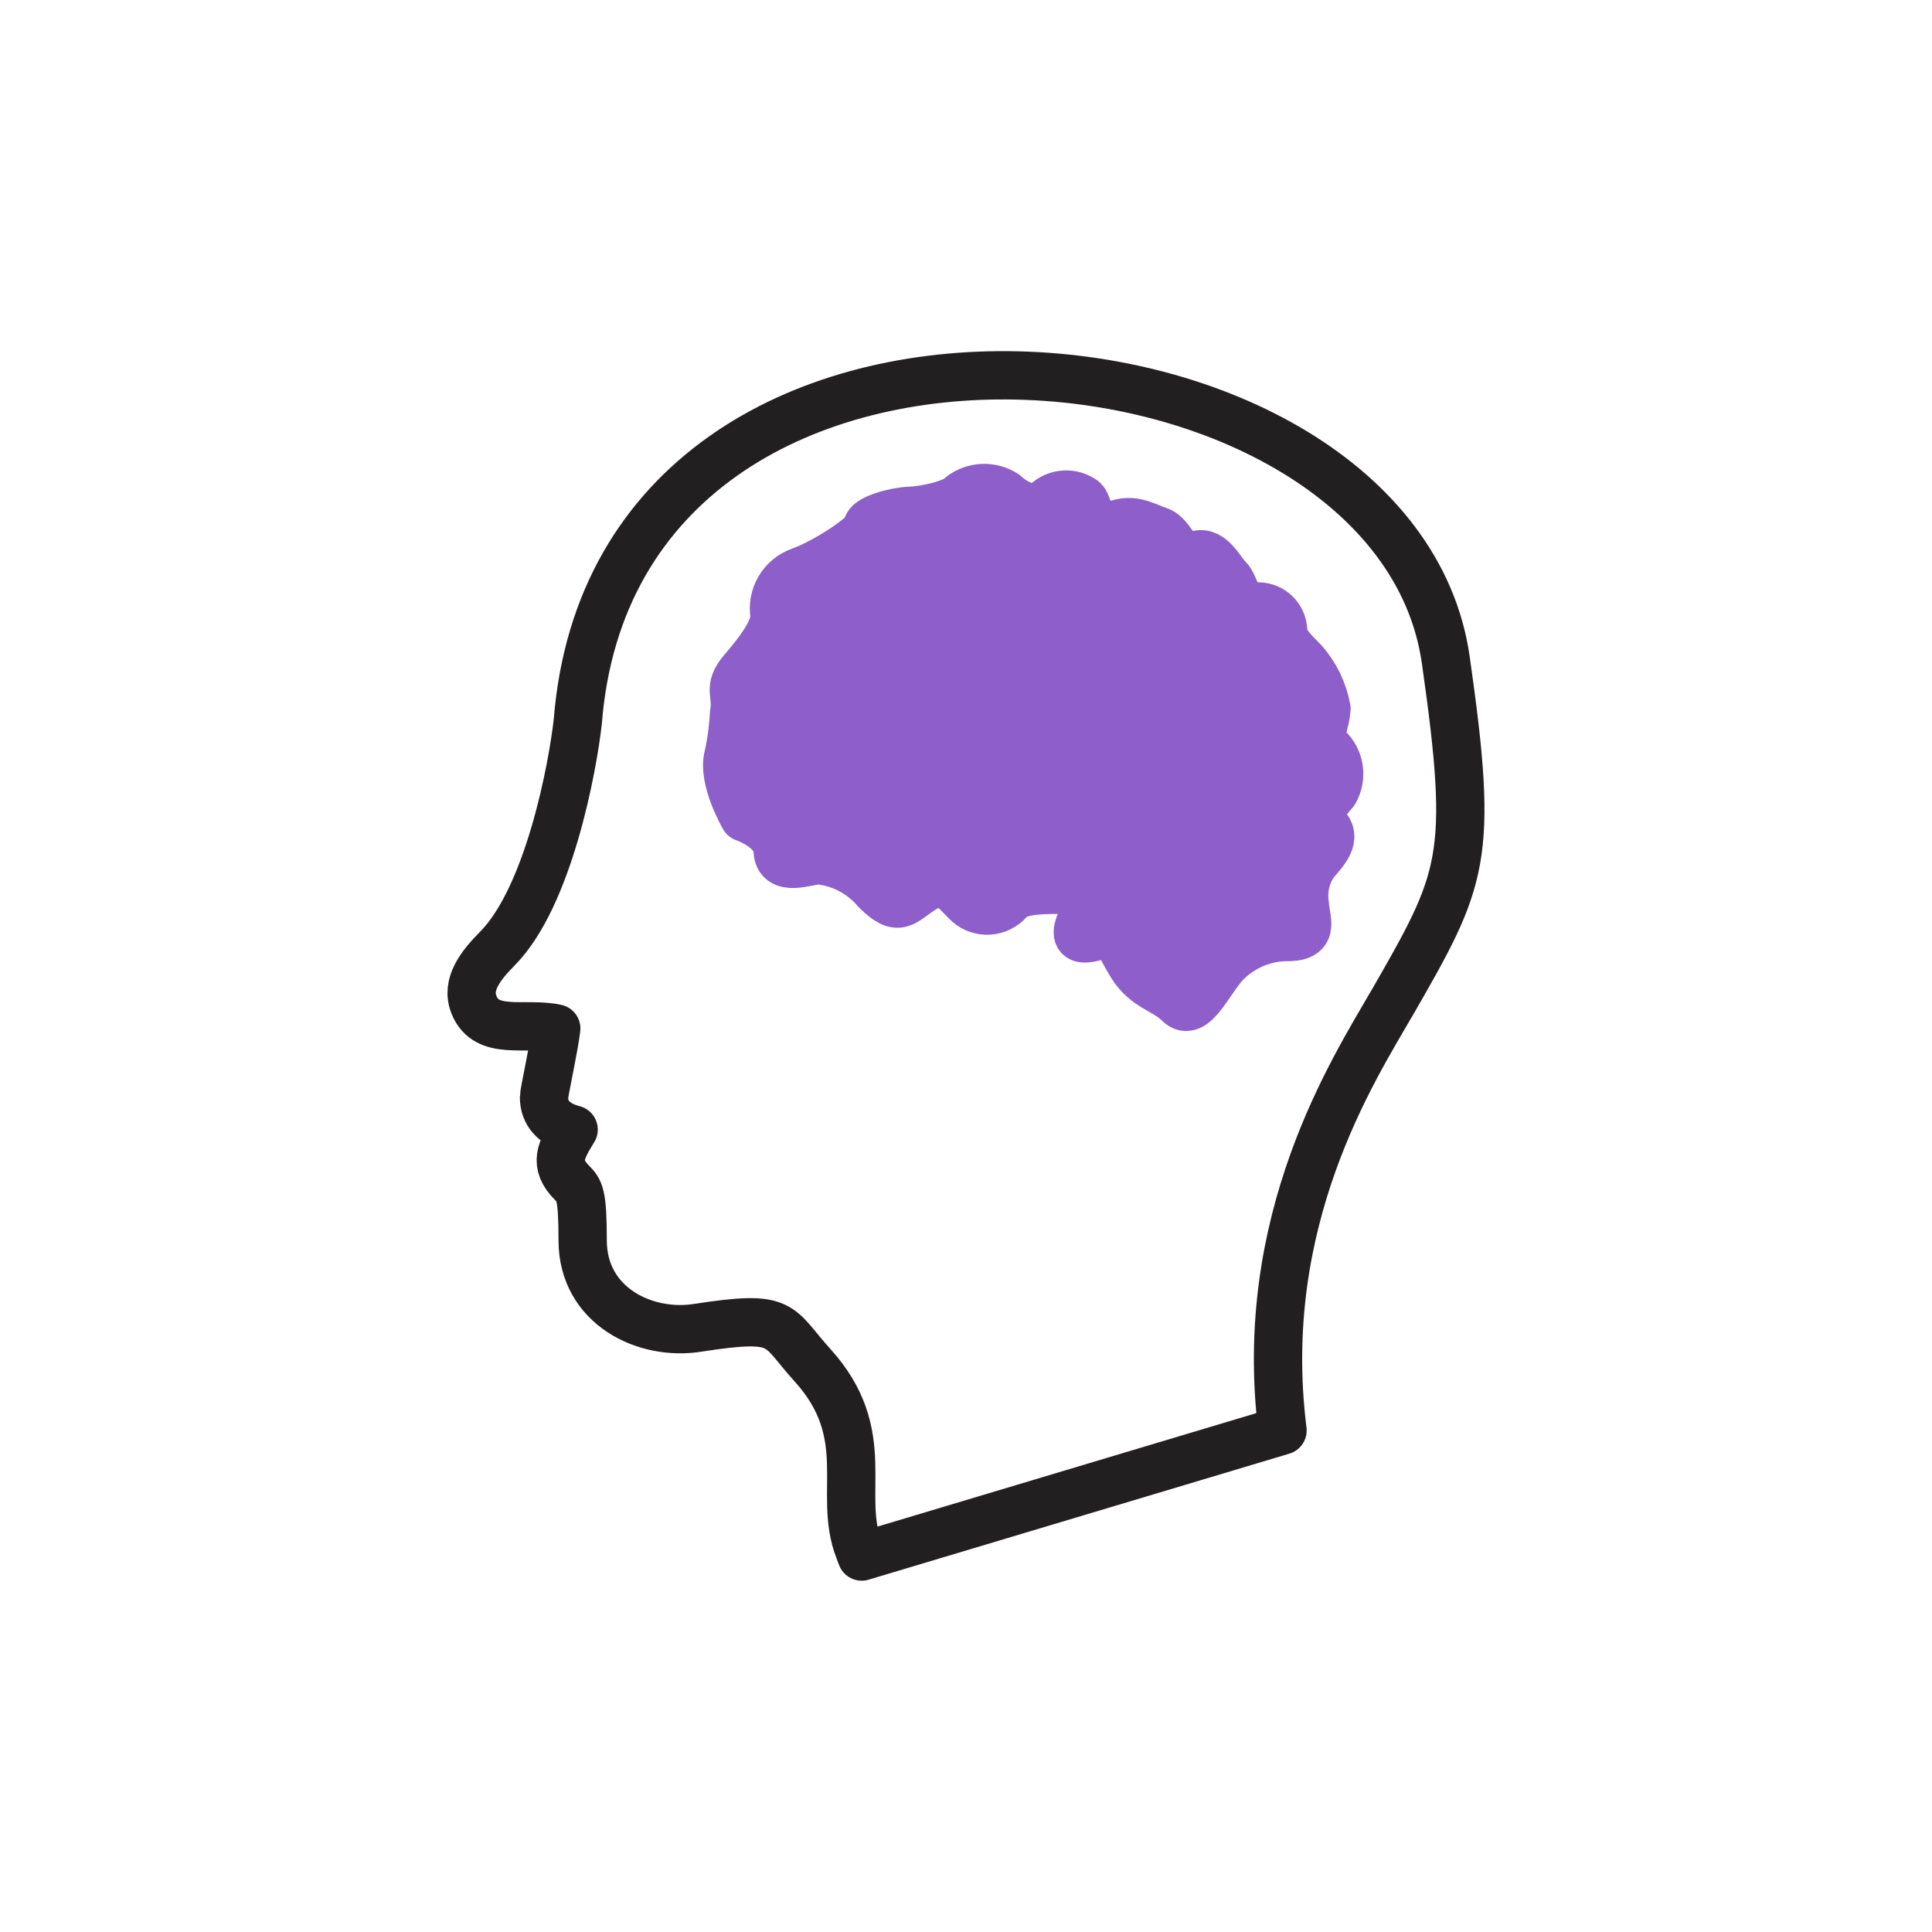
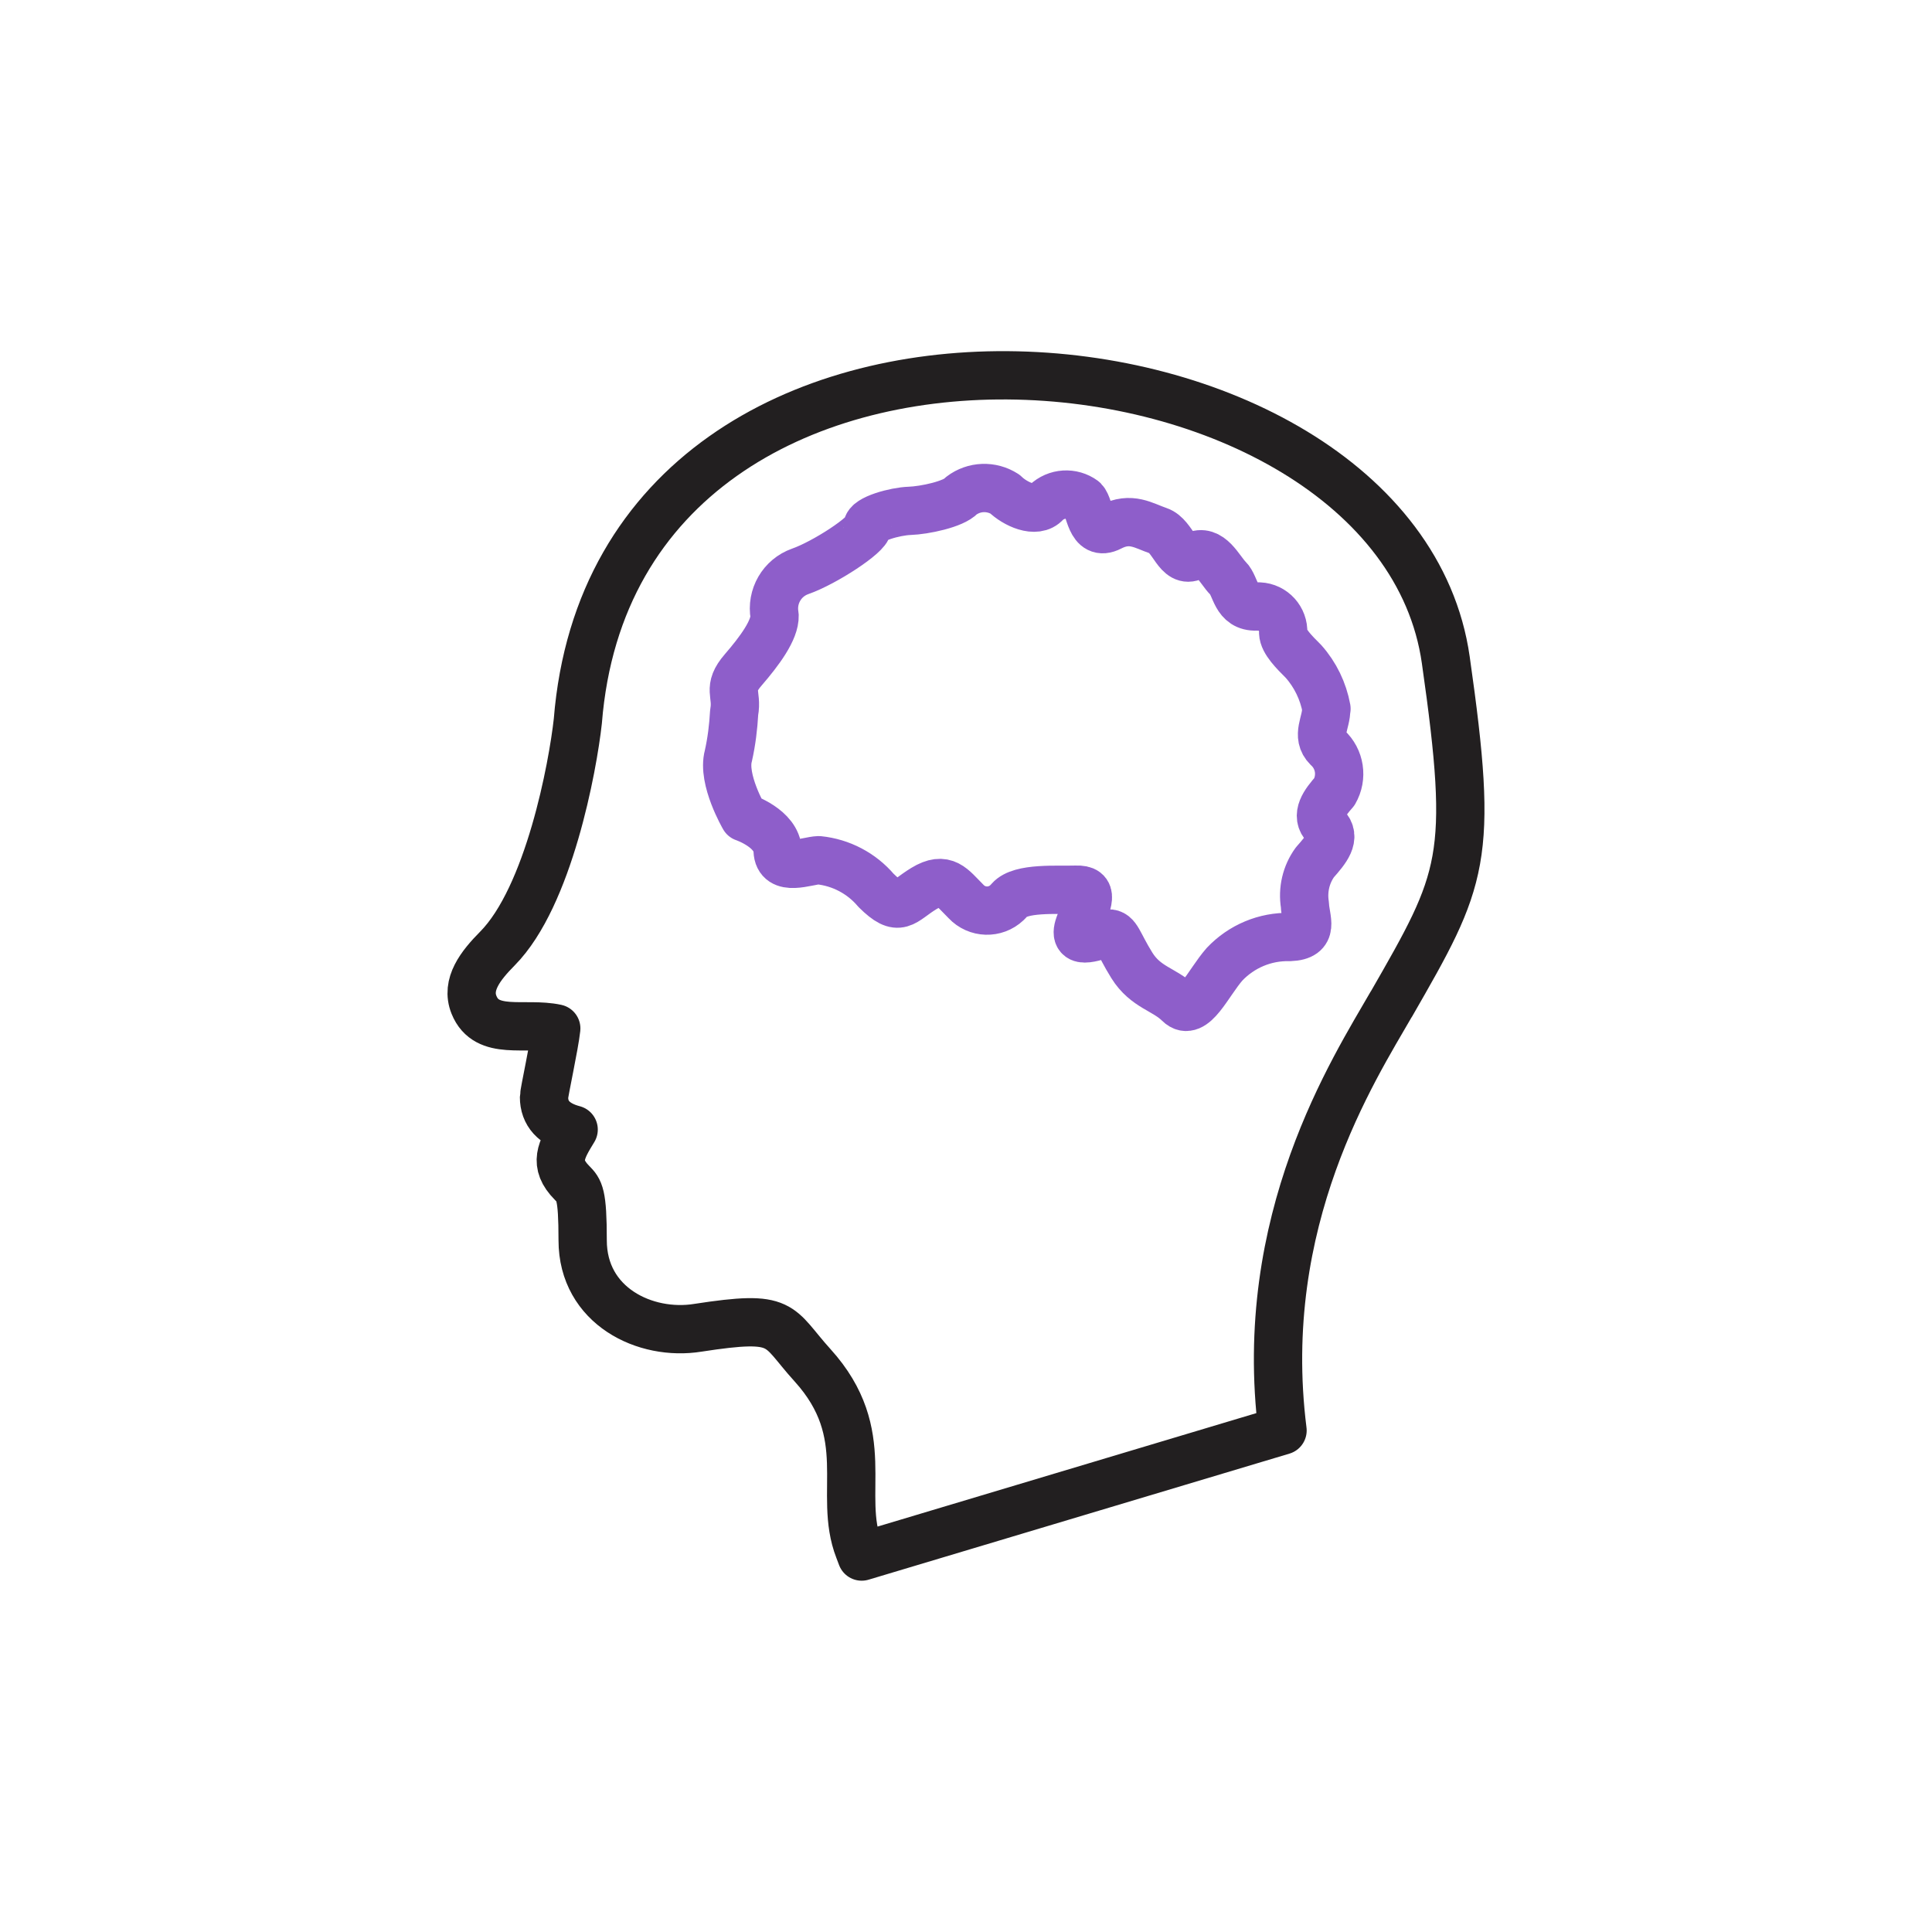
<svg xmlns="http://www.w3.org/2000/svg" id="uuid-31cd67db-5480-4210-9ce4-bc3452035fcd" data-name="Layer 1" viewBox="0 0 120 120">
  <defs>
    <style>
      .uuid-8dffd507-4b02-4517-a7ef-77b475d59ce2, .uuid-4b6f0c5c-b78f-4ad4-9e59-5da3fa40730f, .uuid-5bb65ded-204a-4d87-a078-cc06dbaf3c47 {
        fill: none;
      }

      .uuid-02a8a421-93a2-4b16-97c0-87cfc6864af8 {
        fill: #8e5eca;
      }

      .uuid-4b6f0c5c-b78f-4ad4-9e59-5da3fa40730f {
        stroke: #221f20;
      }

      .uuid-4b6f0c5c-b78f-4ad4-9e59-5da3fa40730f, .uuid-5bb65ded-204a-4d87-a078-cc06dbaf3c47 {
        stroke-linecap: round;
        stroke-linejoin: round;
        stroke-width: 3px;
      }

      .uuid-5bb65ded-204a-4d87-a078-cc06dbaf3c47 {
        stroke: #8e5eca;
      }

      .uuid-0ba7cdcd-4416-454d-a945-51b648c7fff6 {
        clip-path: url(#uuid-7476dcb4-9e80-491a-8084-77734a1f18a5);
      }
    </style>
    <clipPath id="uuid-7476dcb4-9e80-491a-8084-77734a1f18a5">
      <rect class="uuid-8dffd507-4b02-4517-a7ef-77b475d59ce2" x="27.8" y="21.81" width="64.4" height="76.38" />
    </clipPath>
  </defs>
  <g id="uuid-a9e59acc-da60-422d-83e3-b21b3891b519" data-name="Group 338">
    <g class="uuid-0ba7cdcd-4416-454d-a945-51b648c7fff6">
      <g id="uuid-fdd7fc2c-923d-49d1-a312-61b3ed951559" data-name="Group 337">
-         <path id="uuid-ed8a7479-f328-4566-b4e7-bade6536ae24" data-name="Path 240" class="uuid-02a8a421-93a2-4b16-97c0-87cfc6864af8" d="M82.39,44.02c-.2-1.09-.69-2.11-1.43-2.94-.57-.57-1.24-1.23-1.26-1.78.04-.86-.62-1.59-1.48-1.63-.06,0-.11,0-.17,0-1.33.05-1.27-1.26-1.78-1.76s-1.1-1.89-2.12-1.37-1.27-1.26-2.19-1.57-1.71-.9-2.99-.24-1.24-1.23-1.67-1.66c-.71-.52-1.69-.46-2.33.15-.62.71-1.94.07-2.55-.53-.84-.54-1.92-.5-2.71.1-.47.53-2.3.91-3.21.94s-2.64.51-2.62.99-2.64,2.23-4.18,2.77c-1.13.4-1.8,1.56-1.59,2.74.03.9-.93,2.2-1.95,3.38s-.34,1.46-.56,2.64c-.05.91-.16,1.81-.36,2.7-.4,1.46.98,3.82.98,3.82,0,0,2.03.68,2.08,2.06.05,1.38,1.84.62,2.55.6,1.38.14,2.66.81,3.56,1.87,1.47,1.46,1.64.7,2.97-.11s1.75-.06,2.62.8c.68.73,1.82.76,2.54.08.06-.06.12-.12.17-.18.68-.78,2.96-.59,4.12-.63s.74.73.21,2.2,1.25.54,1.8.52.6.6,1.46,1.98,2.03,1.48,2.93,2.37,1.8-1.27,2.83-2.44c1.05-1.11,2.52-1.73,4.05-1.69,1.59-.06.97-1.1.94-2-.15-.93.07-1.88.62-2.64.69-.78,1.35-1.55.67-2.23s-.05-1.48.54-2.15c.52-.9.35-2.04-.42-2.74-.74-.73-.06-1.58-.08-2.41" />
        <path id="uuid-029ae124-afa0-4112-96eb-1d7840920a70" data-name="Path 241" class="uuid-5bb65ded-204a-4d87-a078-cc06dbaf3c47" d="M82.39,44.02c-.2-1.09-.69-2.11-1.43-2.94-.57-.57-1.24-1.23-1.26-1.78.04-.86-.62-1.59-1.48-1.63-.06,0-.11,0-.17,0-1.33.05-1.27-1.26-1.78-1.76s-1.1-1.89-2.12-1.37-1.27-1.26-2.19-1.57-1.71-.9-2.99-.24-1.24-1.23-1.67-1.66c-.71-.52-1.69-.46-2.33.15-.62.71-1.94.07-2.55-.53-.84-.54-1.92-.5-2.71.1-.47.53-2.3.91-3.21.94s-2.64.51-2.62.99-2.64,2.23-4.18,2.77c-1.13.4-1.8,1.56-1.59,2.74.03.9-.93,2.2-1.95,3.38s-.34,1.46-.56,2.64c-.05.91-.16,1.81-.36,2.7-.4,1.46.98,3.82.98,3.82,0,0,2.03.68,2.08,2.06.05,1.38,1.84.62,2.55.6,1.38.14,2.66.81,3.56,1.87,1.47,1.46,1.64.7,2.97-.11s1.75-.06,2.62.8c.68.73,1.82.76,2.54.08.06-.06.12-.12.17-.18.68-.78,2.96-.59,4.12-.63s.74.73.21,2.2,1.25.54,1.8.52.6.6,1.46,1.98,2.03,1.48,2.93,2.37,1.8-1.27,2.83-2.44c1.05-1.11,2.52-1.73,4.05-1.69,1.59-.06.97-1.1.94-2-.15-.93.07-1.88.62-2.64.69-.78,1.35-1.55.67-2.23s-.05-1.48.54-2.15c.52-.9.35-2.04-.42-2.74-.74-.73-.06-1.58-.09-2.4Z" />
        <path id="uuid-abc91674-91e8-4696-acdd-0ba4f94fea10" data-name="Path 242" class="uuid-4b6f0c5c-b78f-4ad4-9e59-5da3fa40730f" d="M86.42,62.37c4.47-7.78,5.15-8.98,3.38-21.38-3.13-21.94-51.49-26.47-53.91,3.8-.31,2.83-1.8,10.89-4.99,14.12-1.06,1.07-1.97,2.24-1.46,3.5.79,1.96,3.17,1.05,5.11,1.47-.11,1.03-.76,3.99-.76,4.26,0,1.02.62,1.7,1.84,2.02-.77,1.26-1.28,2.12-.1,3.31.45.46.66.66.66,3.57,0,4.08,3.89,5.96,7.16,5.43,5.45-.84,4.87-.15,7.12,2.33,3.89,4.3,1.53,7.96,2.88,11.43l.17.45,26.14-7.83c-1.65-13.09,4.44-22.45,6.76-26.49Z" />
      </g>
    </g>
  </g>
</svg>